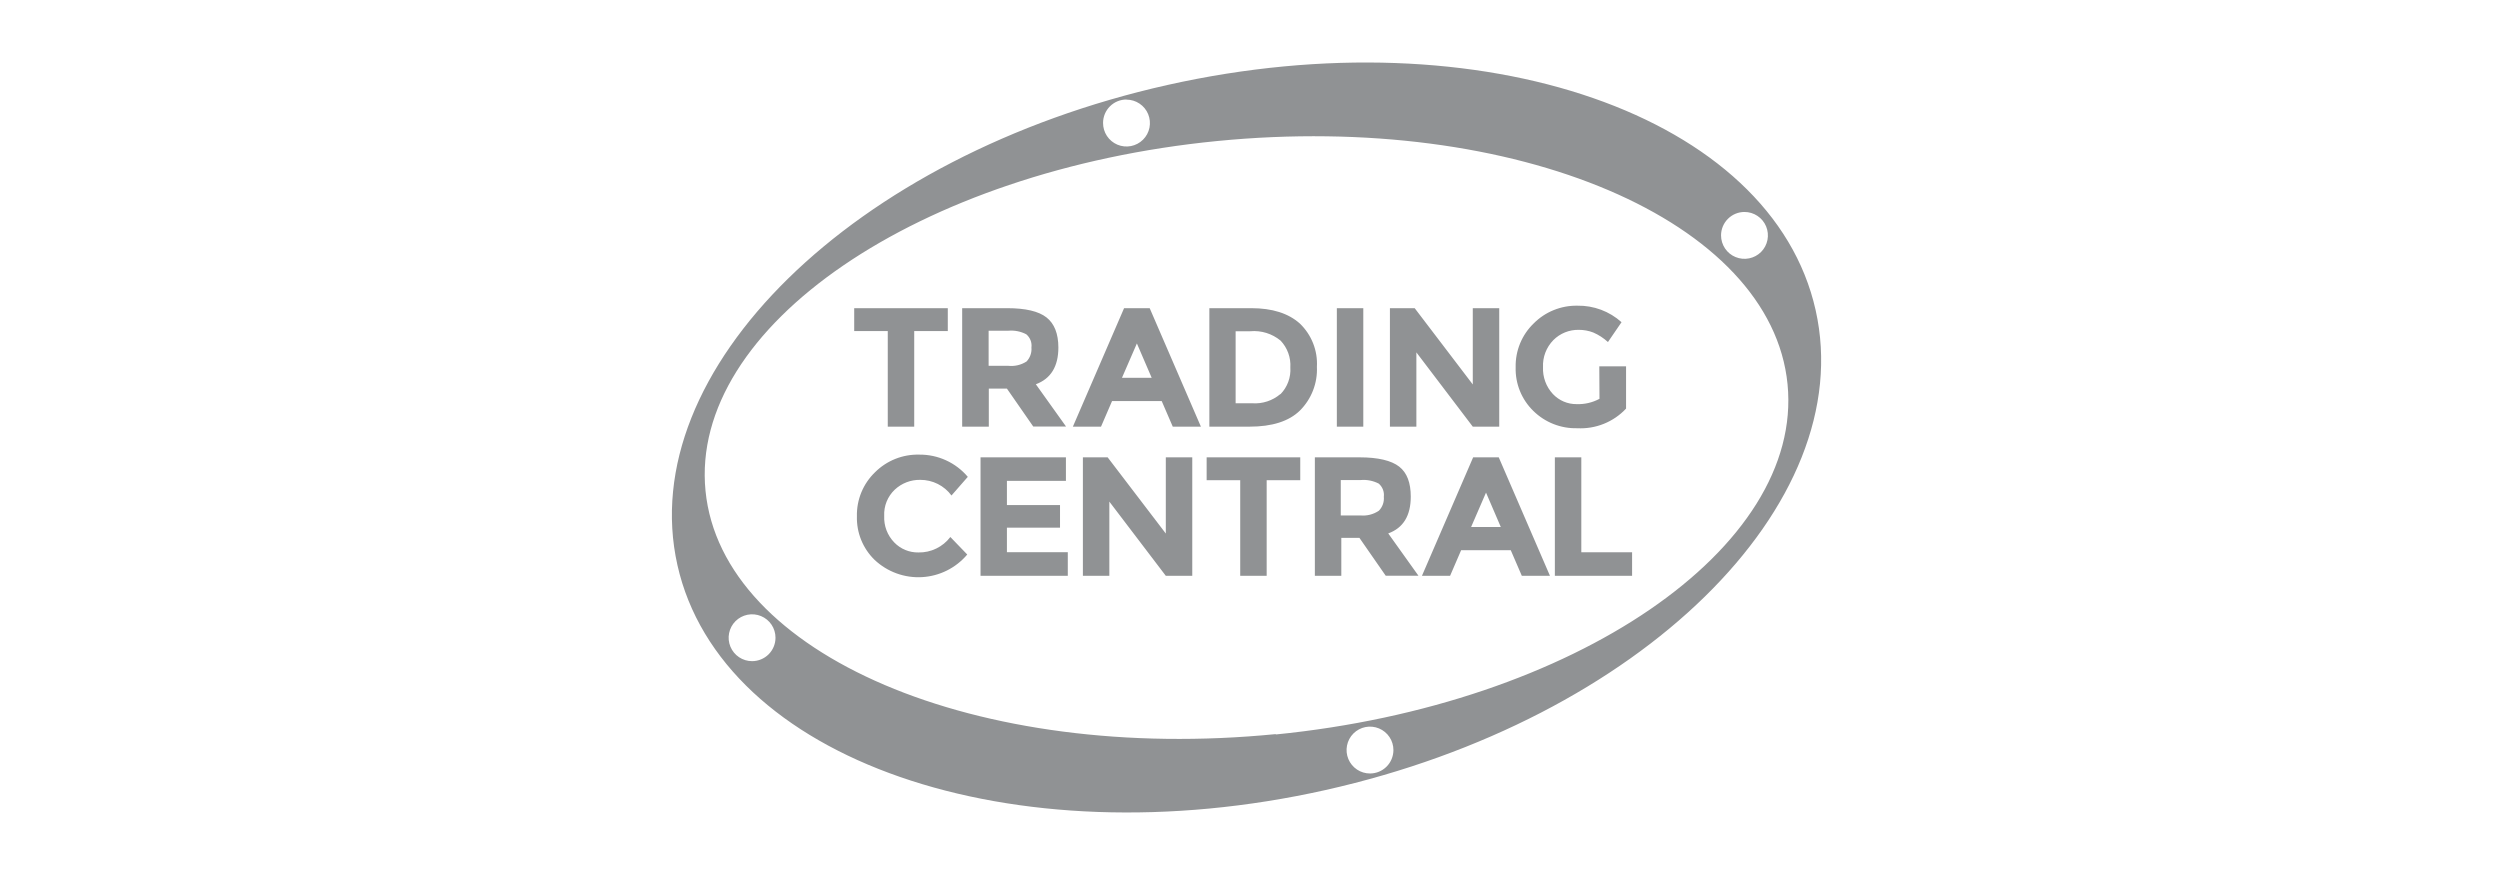
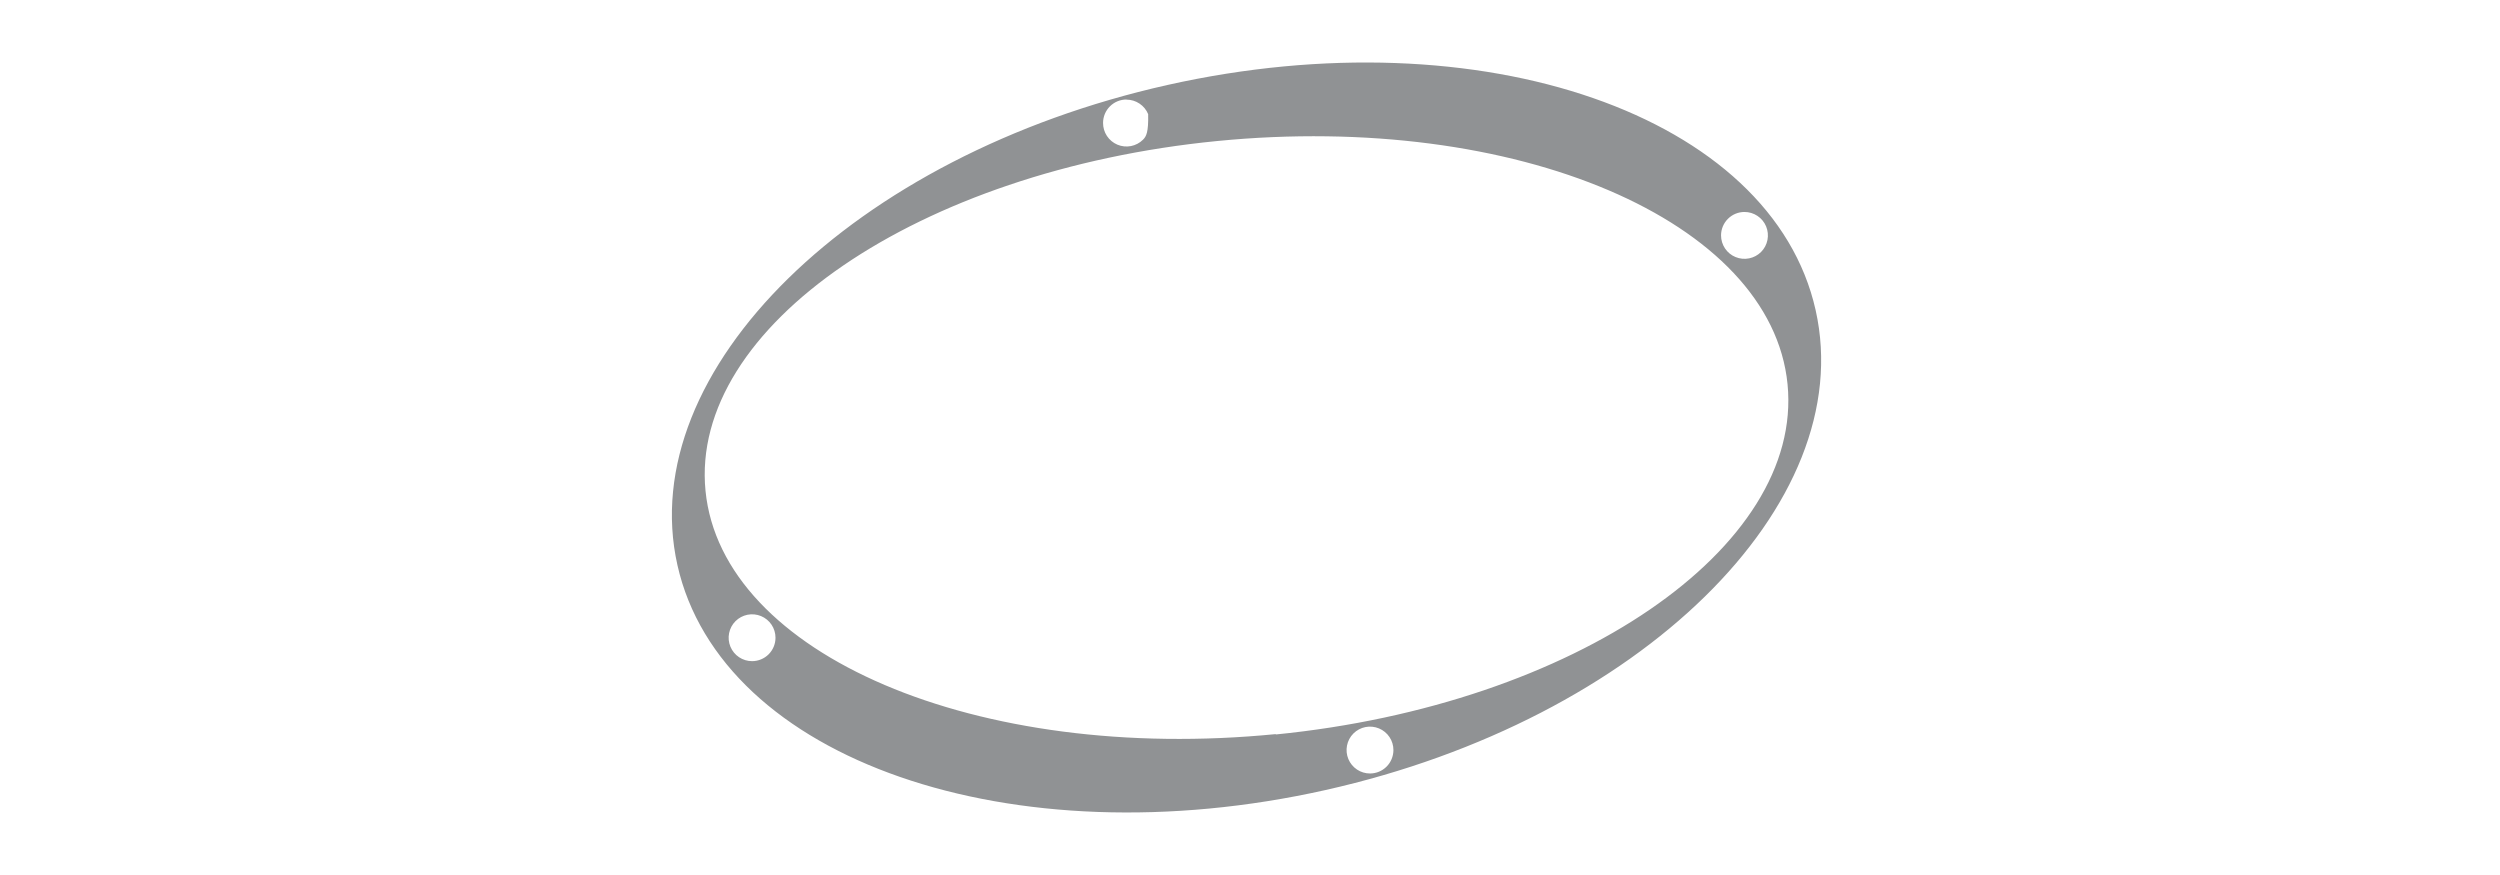
<svg xmlns="http://www.w3.org/2000/svg" width="160" height="56" viewBox="0 0 160 56" fill="none">
-   <rect width="160" height="56" fill="none" />
  <g clip-path="url(#clip0)">
-     <path d="M116.2 19.847C113.405 7.374 94.838 0.931 74.72 5.438C54.602 9.944 40.561 23.712 43.355 36.165C46.15 48.618 64.717 55.069 84.835 50.562C104.952 46.056 118.994 32.296 116.2 19.847ZM111.643 13.566C111.94 13.565 112.23 13.652 112.477 13.817C112.724 13.981 112.917 14.215 113.031 14.489C113.145 14.763 113.175 15.065 113.118 15.356C113.061 15.647 112.918 15.915 112.709 16.125C112.499 16.335 112.232 16.478 111.941 16.536C111.65 16.594 111.348 16.565 111.074 16.451C110.799 16.338 110.565 16.146 110.4 15.899C110.235 15.652 110.147 15.362 110.147 15.066C110.147 14.668 110.305 14.288 110.585 14.007C110.865 13.725 111.246 13.567 111.643 13.566ZM72.096 6.377C72.393 6.377 72.683 6.465 72.93 6.631C73.177 6.796 73.369 7.031 73.482 7.305C73.595 7.58 73.624 7.882 73.566 8.173C73.507 8.465 73.363 8.732 73.152 8.941C72.941 9.15 72.673 9.292 72.381 9.349C72.09 9.405 71.788 9.374 71.514 9.259C71.24 9.143 71.007 8.949 70.843 8.701C70.68 8.453 70.594 8.162 70.596 7.865C70.596 7.668 70.635 7.473 70.71 7.292C70.786 7.11 70.896 6.945 71.036 6.806C71.175 6.667 71.34 6.557 71.522 6.482C71.704 6.407 71.899 6.369 72.096 6.369V6.377ZM48.132 42.314C47.836 42.314 47.546 42.226 47.299 42.061C47.053 41.897 46.861 41.662 46.747 41.388C46.633 41.114 46.604 40.813 46.662 40.522C46.719 40.231 46.862 39.964 47.072 39.754C47.282 39.544 47.549 39.402 47.84 39.344C48.131 39.286 48.432 39.316 48.706 39.429C48.98 39.543 49.215 39.735 49.379 39.981C49.544 40.228 49.632 40.518 49.632 40.815C49.632 41.212 49.474 41.594 49.193 41.875C48.912 42.156 48.53 42.314 48.132 42.314ZM87.683 49.503C87.386 49.504 87.096 49.416 86.849 49.252C86.602 49.087 86.409 48.853 86.295 48.579C86.181 48.305 86.151 48.003 86.209 47.712C86.266 47.421 86.409 47.153 86.619 46.943C86.829 46.733 87.097 46.59 87.388 46.532C87.679 46.475 87.981 46.505 88.255 46.619C88.529 46.733 88.764 46.926 88.928 47.173C89.093 47.42 89.18 47.711 89.179 48.007C89.178 48.404 89.02 48.784 88.74 49.064C88.46 49.344 88.08 49.502 87.683 49.503ZM81.65 46.983C62.53 48.869 46.188 41.901 45.153 31.415C44.117 20.929 58.781 10.903 77.905 9.025C97.029 7.146 113.367 14.107 114.403 24.589C115.438 35.071 100.77 45.105 81.65 47.006" fill="#909294" />
-     <path fill-rule="evenodd" clip-rule="evenodd" d="M102.355 23.445H104.068V26.15C103.67 26.575 103.184 26.908 102.643 27.125C102.103 27.342 101.522 27.438 100.941 27.407C100.423 27.42 99.908 27.329 99.425 27.139C98.944 26.949 98.505 26.664 98.135 26.301C97.763 25.939 97.47 25.504 97.275 25.023C97.08 24.542 96.987 24.026 97.002 23.507C96.99 22.983 97.086 22.462 97.286 21.978C97.485 21.493 97.784 21.056 98.162 20.693C98.526 20.327 98.961 20.038 99.44 19.845C99.919 19.651 100.432 19.555 100.949 19.564C101.991 19.545 103.002 19.922 103.778 20.62L102.908 21.891C102.632 21.636 102.314 21.429 101.969 21.28C101.673 21.166 101.358 21.108 101.041 21.11C100.74 21.104 100.44 21.159 100.16 21.272C99.88 21.385 99.627 21.553 99.414 21.767C99.191 21.995 99.017 22.266 98.903 22.564C98.789 22.862 98.738 23.18 98.753 23.499C98.739 23.814 98.788 24.128 98.897 24.423C99.005 24.718 99.172 24.989 99.387 25.219C99.582 25.425 99.817 25.589 100.077 25.7C100.338 25.811 100.619 25.867 100.902 25.864C101.412 25.883 101.918 25.766 102.367 25.524L102.355 23.445ZM58.51 27.306V21.188H60.659V19.723H54.669V21.188H56.817V27.306H58.51ZM66.294 24.593C67.253 24.237 67.736 23.453 67.736 22.239C67.734 21.355 67.481 20.715 66.979 20.318C66.476 19.921 65.635 19.723 64.455 19.723H61.579V27.306H63.284V24.871H64.443L66.128 27.298H68.227L66.294 24.593ZM65.95 22.725C65.895 22.88 65.809 23.021 65.695 23.14H65.692C65.34 23.363 64.922 23.459 64.509 23.41H63.272V21.165H64.544C64.936 21.132 65.33 21.211 65.68 21.393C65.802 21.495 65.897 21.627 65.955 21.775C66.013 21.924 66.033 22.085 66.012 22.243C66.026 22.406 66.005 22.571 65.95 22.725ZM75.057 27.306L74.349 25.667H71.172L70.465 27.306H68.664L71.941 19.723H73.58L76.858 27.306H75.057ZM72.761 21.98L71.806 24.179H73.708L72.761 21.98ZM84.041 21.976C83.853 21.499 83.565 21.068 83.196 20.712C82.465 20.053 81.426 19.723 80.081 19.723H77.399V27.306H79.969C81.415 27.306 82.493 26.962 83.196 26.274C83.562 25.909 83.847 25.471 84.034 24.989C84.221 24.508 84.306 23.992 84.282 23.476C84.311 22.964 84.228 22.453 84.041 21.976ZM82.45 24.437C82.342 24.731 82.174 24.998 81.956 25.223H81.94C81.443 25.642 80.803 25.853 80.155 25.81H79.08V21.199H80.023C80.721 21.137 81.415 21.353 81.956 21.798C82.173 22.027 82.341 22.297 82.448 22.593C82.556 22.889 82.602 23.204 82.582 23.518C82.603 23.831 82.558 24.143 82.45 24.437ZM85.558 19.723H87.251V27.306H85.558V19.723ZM95.951 19.723H94.258V24.605L90.54 19.723H88.955V27.306H90.648V22.552L94.258 27.306H95.951V19.723ZM59.92 35.107C59.565 35.279 59.175 35.365 58.781 35.357C58.492 35.362 58.206 35.308 57.939 35.198C57.672 35.087 57.431 34.923 57.231 34.715C57.014 34.491 56.845 34.225 56.734 33.934C56.624 33.642 56.575 33.33 56.589 33.019C56.574 32.706 56.626 32.394 56.743 32.104C56.86 31.814 57.038 31.552 57.266 31.337C57.708 30.923 58.295 30.698 58.901 30.711C59.288 30.709 59.671 30.799 60.018 30.973C60.364 31.147 60.665 31.4 60.895 31.712L61.939 30.518C61.557 30.066 61.08 29.704 60.542 29.459C60.004 29.213 59.419 29.089 58.827 29.096C58.304 29.083 57.785 29.176 57.299 29.37C56.813 29.564 56.372 29.855 56.002 30.224C55.624 30.588 55.326 31.026 55.126 31.511C54.927 31.996 54.83 32.518 54.842 33.042C54.828 33.56 54.92 34.076 55.115 34.556C55.31 35.036 55.603 35.471 55.975 35.833C56.38 36.213 56.858 36.508 57.38 36.697C57.903 36.887 58.459 36.968 59.013 36.936C59.568 36.904 60.111 36.759 60.608 36.51C61.105 36.261 61.546 35.913 61.904 35.489L60.822 34.368C60.584 34.682 60.275 34.935 59.92 35.107ZM68.219 29.27V30.777H64.443V32.323H67.841V33.769H64.443V35.342H68.339V36.853H62.754V29.27H68.219ZM76.305 29.27H74.612V34.147L70.89 29.27H69.305V36.853H70.998V32.103L74.612 36.853H76.305V29.27ZM81.067 30.734V36.853H79.374V30.734H77.225V29.27H83.216V30.734H81.067ZM88.847 34.139C89.808 33.789 90.289 33.005 90.289 31.786C90.289 30.904 90.053 30.259 89.55 29.865C89.048 29.471 88.186 29.27 87.027 29.27H84.151V36.853H85.844V34.425H87.004L88.685 36.845H90.78L88.847 34.139ZM88.505 32.275C88.45 32.429 88.363 32.569 88.248 32.686C87.9 32.922 87.48 33.028 87.061 32.988H85.809V30.723H87.081C87.481 30.687 87.883 30.766 88.24 30.951C88.359 31.054 88.451 31.185 88.508 31.332C88.564 31.479 88.584 31.637 88.565 31.793C88.58 31.956 88.56 32.121 88.505 32.275ZM97.397 36.853L96.689 35.214H93.512L92.805 36.853H91.004L94.281 29.27H95.92L99.198 36.853H97.397ZM95.105 31.527L94.15 33.73H96.052L95.105 31.527ZM99.511 29.27V36.853H104.454V35.345H101.204V29.27H99.511Z" fill="#909294" />
+     <path d="M116.2 19.847C113.405 7.374 94.838 0.931 74.72 5.438C54.602 9.944 40.561 23.712 43.355 36.165C46.15 48.618 64.717 55.069 84.835 50.562C104.952 46.056 118.994 32.296 116.2 19.847ZM111.643 13.566C111.94 13.565 112.23 13.652 112.477 13.817C112.724 13.981 112.917 14.215 113.031 14.489C113.145 14.763 113.175 15.065 113.118 15.356C113.061 15.647 112.918 15.915 112.709 16.125C112.499 16.335 112.232 16.478 111.941 16.536C111.65 16.594 111.348 16.565 111.074 16.451C110.799 16.338 110.565 16.146 110.4 15.899C110.235 15.652 110.147 15.362 110.147 15.066C110.147 14.668 110.305 14.288 110.585 14.007C110.865 13.725 111.246 13.567 111.643 13.566ZM72.096 6.377C72.393 6.377 72.683 6.465 72.93 6.631C73.177 6.796 73.369 7.031 73.482 7.305C73.507 8.465 73.363 8.732 73.152 8.941C72.941 9.15 72.673 9.292 72.381 9.349C72.09 9.405 71.788 9.374 71.514 9.259C71.24 9.143 71.007 8.949 70.843 8.701C70.68 8.453 70.594 8.162 70.596 7.865C70.596 7.668 70.635 7.473 70.71 7.292C70.786 7.11 70.896 6.945 71.036 6.806C71.175 6.667 71.34 6.557 71.522 6.482C71.704 6.407 71.899 6.369 72.096 6.369V6.377ZM48.132 42.314C47.836 42.314 47.546 42.226 47.299 42.061C47.053 41.897 46.861 41.662 46.747 41.388C46.633 41.114 46.604 40.813 46.662 40.522C46.719 40.231 46.862 39.964 47.072 39.754C47.282 39.544 47.549 39.402 47.84 39.344C48.131 39.286 48.432 39.316 48.706 39.429C48.98 39.543 49.215 39.735 49.379 39.981C49.544 40.228 49.632 40.518 49.632 40.815C49.632 41.212 49.474 41.594 49.193 41.875C48.912 42.156 48.53 42.314 48.132 42.314ZM87.683 49.503C87.386 49.504 87.096 49.416 86.849 49.252C86.602 49.087 86.409 48.853 86.295 48.579C86.181 48.305 86.151 48.003 86.209 47.712C86.266 47.421 86.409 47.153 86.619 46.943C86.829 46.733 87.097 46.59 87.388 46.532C87.679 46.475 87.981 46.505 88.255 46.619C88.529 46.733 88.764 46.926 88.928 47.173C89.093 47.42 89.18 47.711 89.179 48.007C89.178 48.404 89.02 48.784 88.74 49.064C88.46 49.344 88.08 49.502 87.683 49.503ZM81.65 46.983C62.53 48.869 46.188 41.901 45.153 31.415C44.117 20.929 58.781 10.903 77.905 9.025C97.029 7.146 113.367 14.107 114.403 24.589C115.438 35.071 100.77 45.105 81.65 47.006" fill="#909294" />
  </g>
  <defs>
    <clipPath id="clip0">
      <rect width="73.556" height="48" fill="none" transform="translate(43 4)" />
    </clipPath>
  </defs>
</svg>